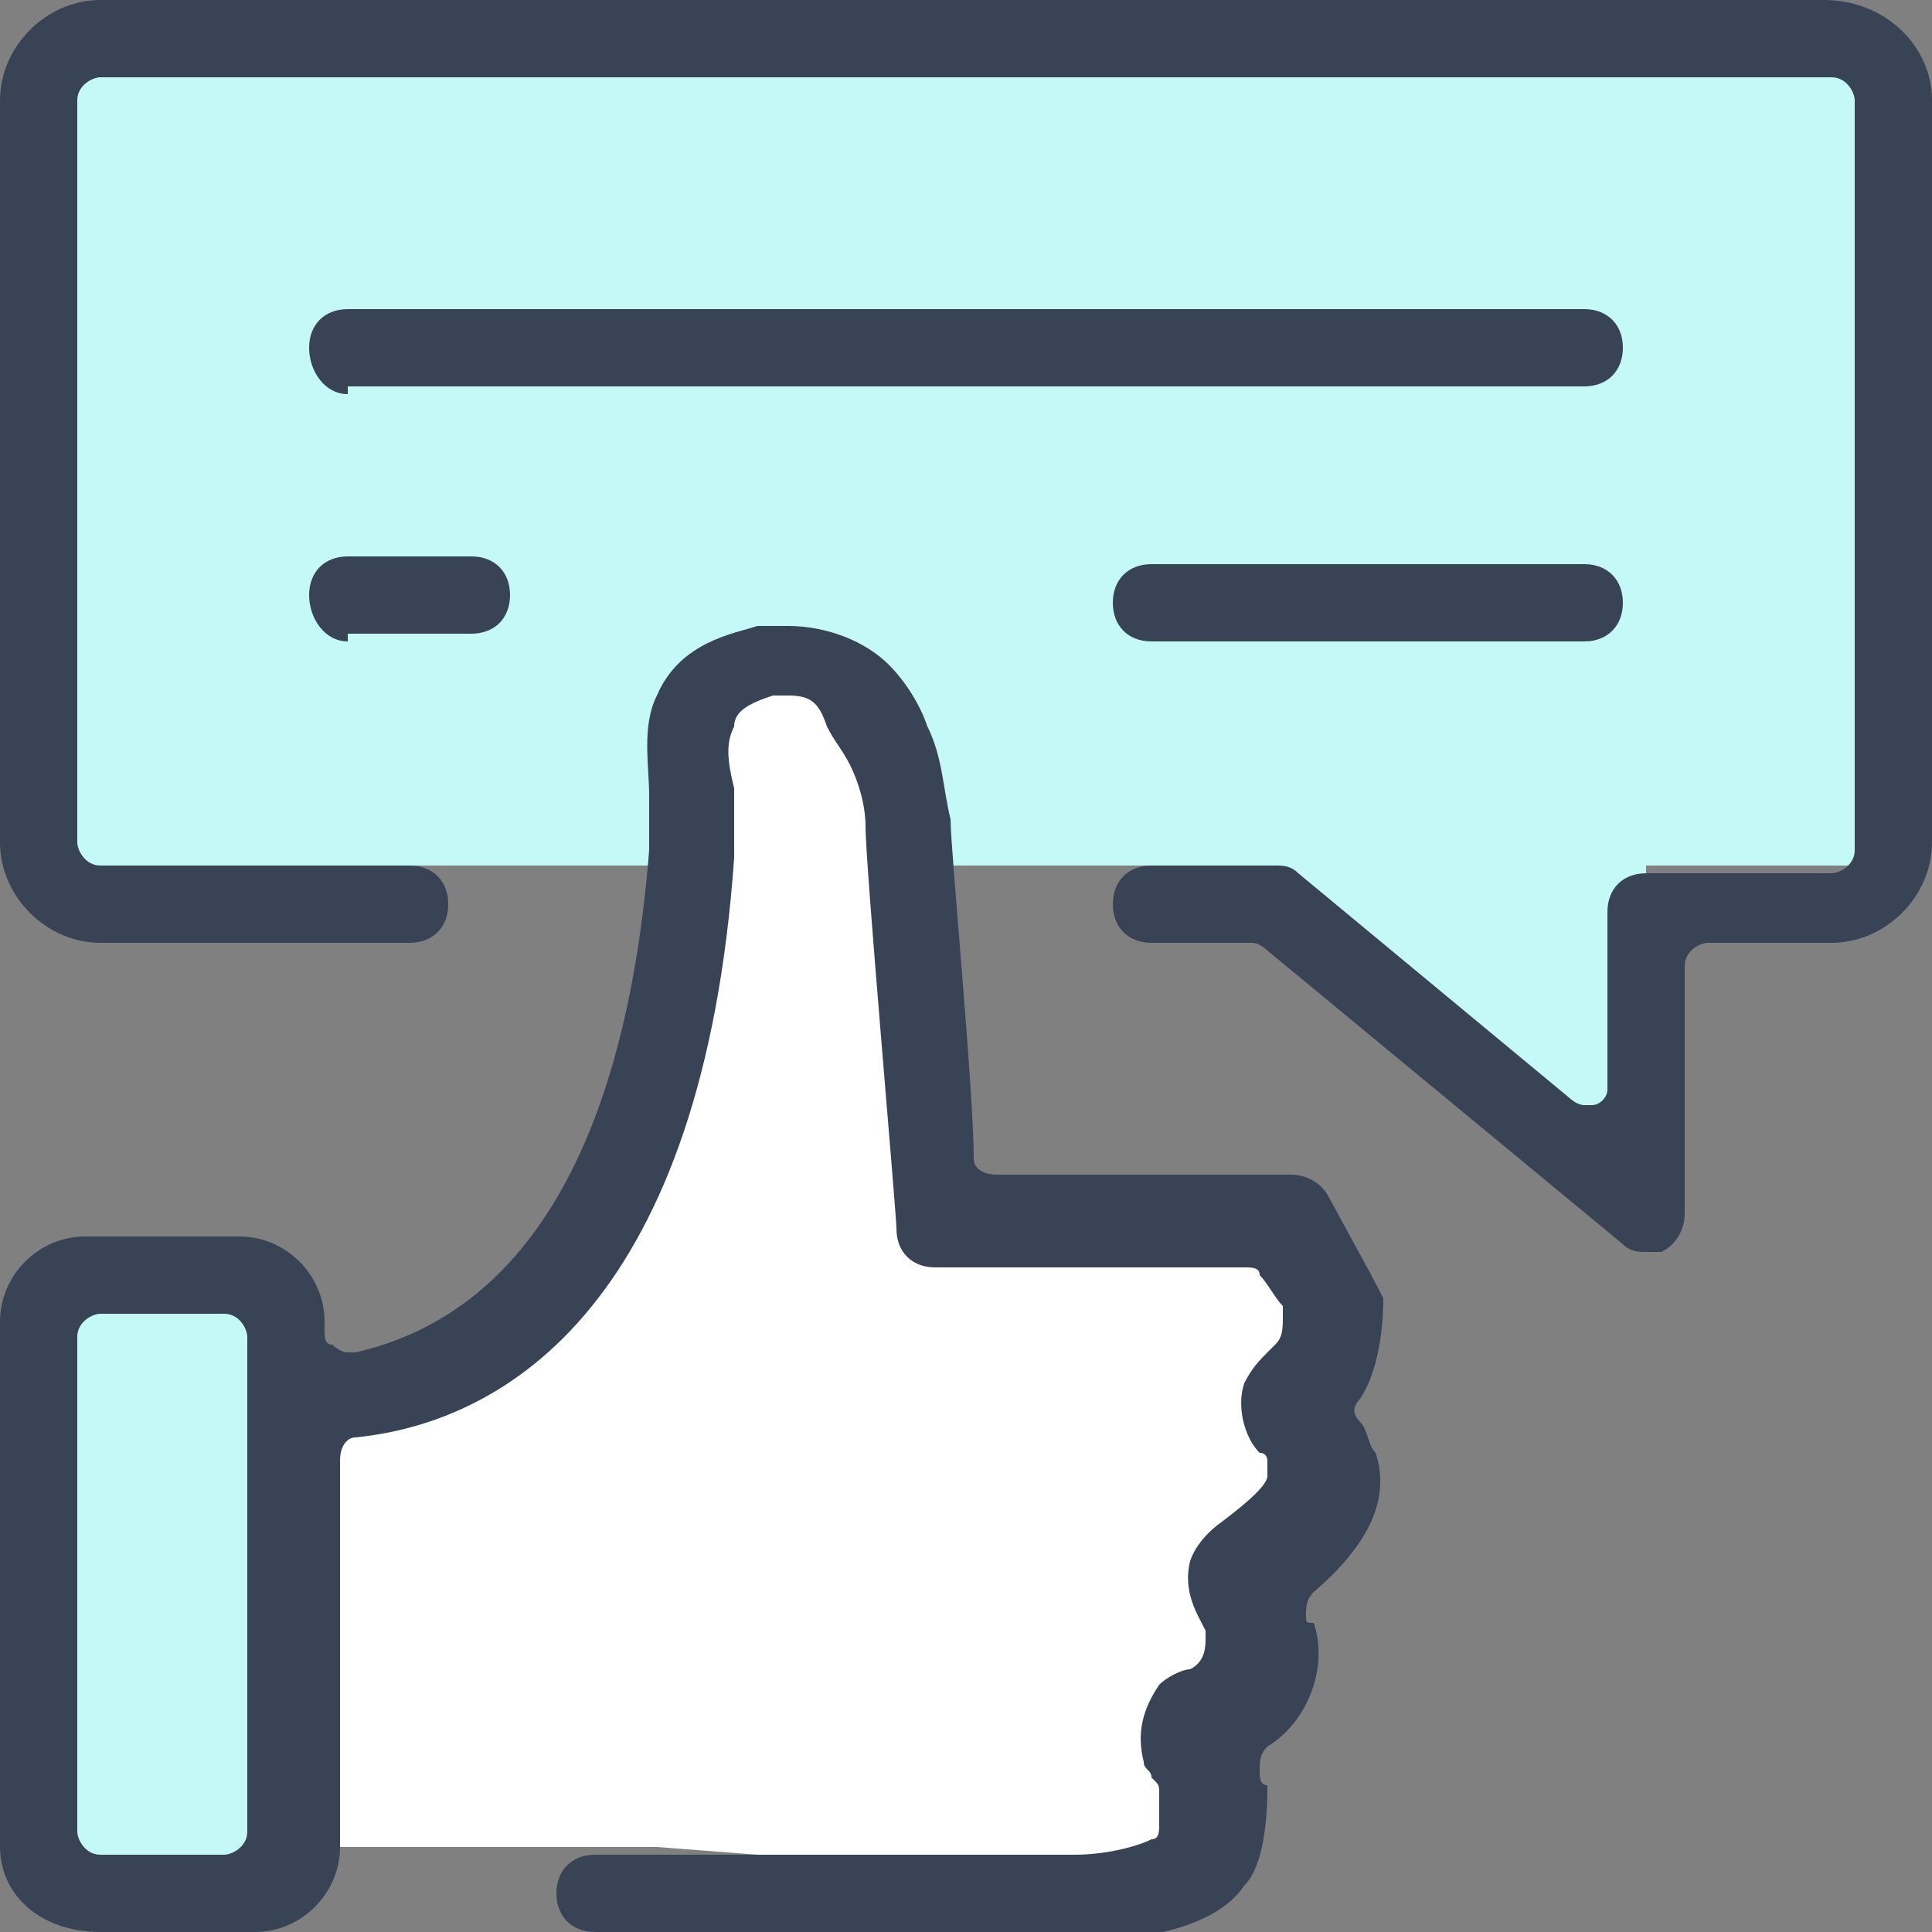
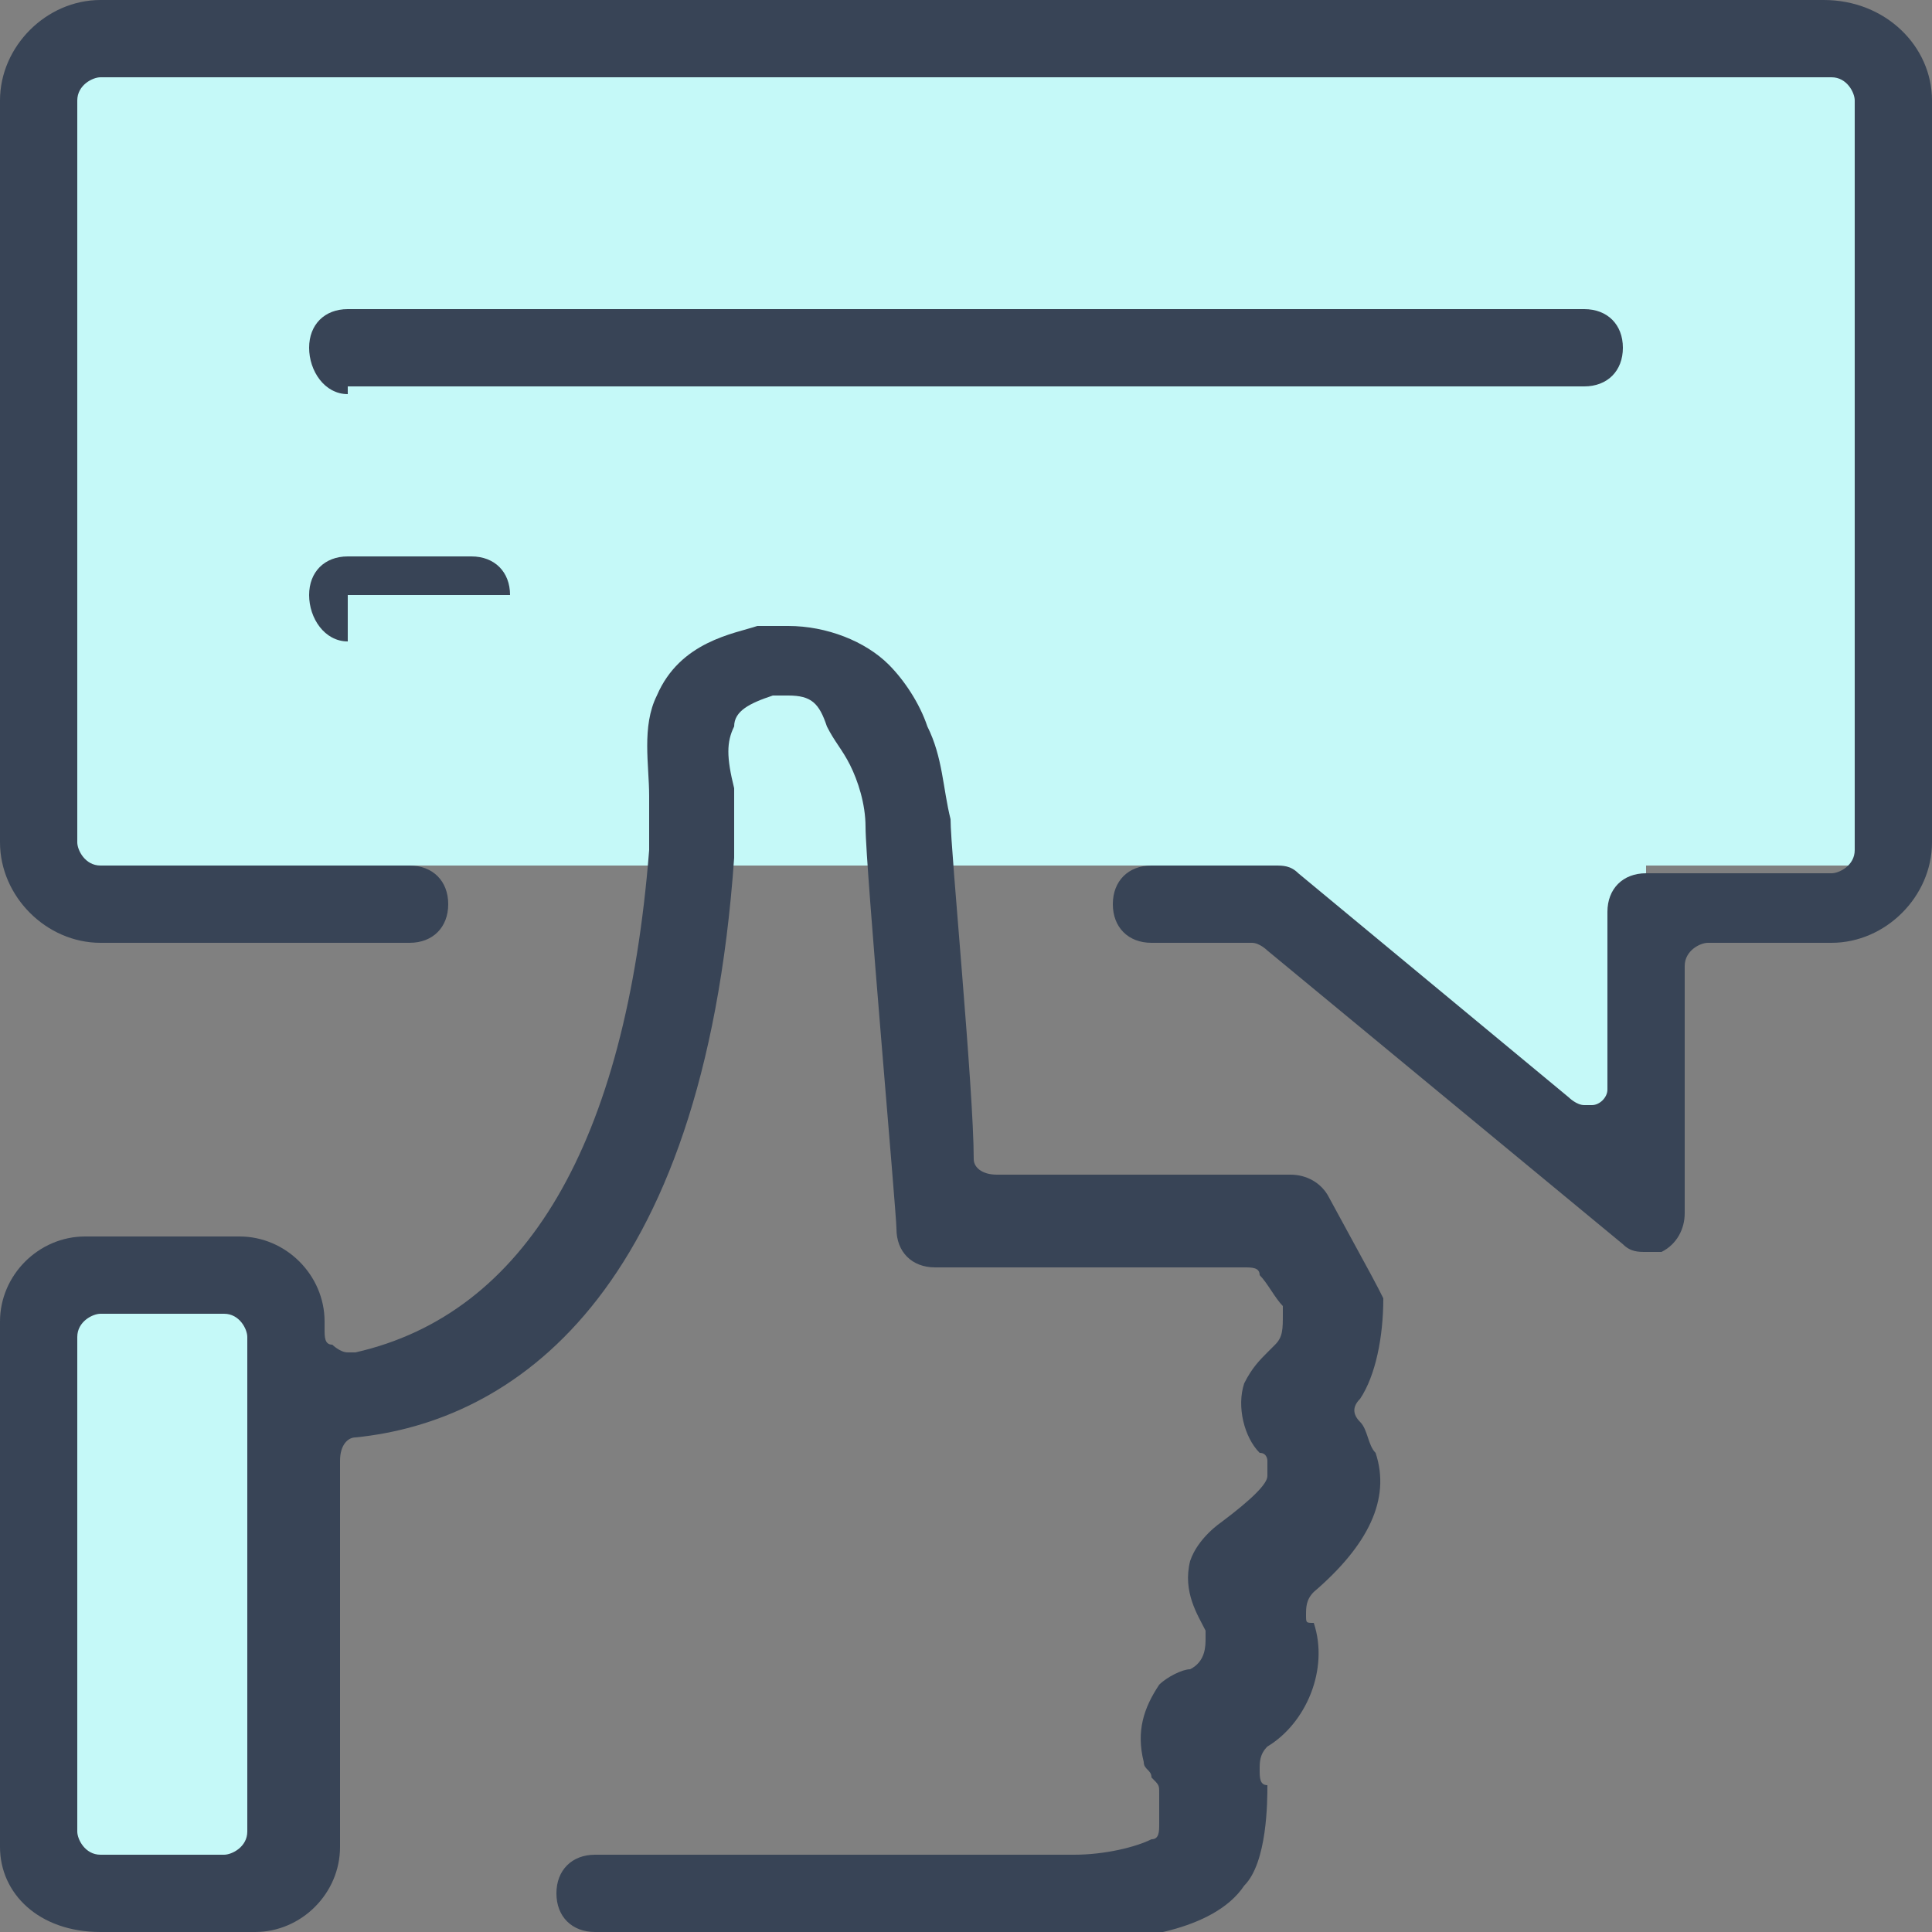
<svg xmlns="http://www.w3.org/2000/svg" version="1.1" id="Layer_1" x="0px" y="0px" viewBox="0 0 25 25" style="enable-background:new 0 0 25 25;" xml:space="preserve">
  <rect x="0" y="0" width="25" height="25" fill="#808080" stroke="none" />
  <style type="text/css">
	.st0{fill:#C5F9F8;}
	.st1{fill:#FFFFFF;}
	.st2{fill:#384456;}
</style>
  <g>
    <g>
      <g>
        <rect x="0.8" y="16.7" class="st0" width="2.9" height="7.8" />
      </g>
    </g>
    <g>
      <polygon class="st0" points="24.2,0.6 0.7,0.6 0.7,11.2 16,11.2 21.3,15.5 21.3,11.2 24.2,11.2   " />
    </g>
    <g>
      <g>
-         <polygon class="st1" points="8.5,23.9 3.6,23.9 3.6,17.9 6.8,17.1 8.6,14 8.9,9.3 10.5,8.5 11.5,9.2 11.7,12.1 12.6,15.6      16.6,15.6 17.1,16.9 16.3,21.5 15,24.4    " />
-       </g>
+         </g>
    </g>
    <g>
      <g>
        <g>
          <g>
            <path class="st2" d="M21.3,16.2c-0.1,0-0.2,0-0.3-0.1l-4.6-3.8c0,0-0.1-0.1-0.2-0.1h-1.3c-0.3,0-0.5-0.2-0.5-0.5       c0-0.3,0.2-0.5,0.5-0.5h1.6c0.1,0,0.2,0,0.3,0.1l3.5,2.9c0,0,0.1,0.1,0.2,0.1c0,0,0.1,0,0.1,0c0.1,0,0.2-0.1,0.2-0.2v-2.3       c0-0.3,0.2-0.5,0.5-0.5h2.4c0.1,0,0.3-0.1,0.3-0.3V1.3c0-0.1-0.1-0.3-0.3-0.3H1.3c-0.1,0-0.3,0.1-0.3,0.3v9.6       c0,0.1,0.1,0.3,0.3,0.3h4c0.3,0,0.5,0.2,0.5,0.5c0,0.3-0.2,0.5-0.5,0.5h-4c-0.7,0-1.3-0.6-1.3-1.3V1.3C0,0.6,0.6,0,1.3,0h22.3       C24.4,0,25,0.6,25,1.3v9.6c0,0.7-0.6,1.3-1.3,1.3h-1.6c-0.1,0-0.3,0.1-0.3,0.3v3.2c0,0.2-0.1,0.4-0.3,0.5       C21.4,16.2,21.4,16.2,21.3,16.2z" />
          </g>
        </g>
      </g>
      <g>
        <g>
          <g>
            <path class="st2" d="M4.5,5.1C4.2,5.1,4,4.8,4,4.5C4,4.2,4.2,4,4.5,4h16C20.8,4,21,4.2,21,4.5c0,0.3-0.2,0.5-0.5,0.5H4.5z" />
          </g>
        </g>
      </g>
      <g>
        <g>
          <g>
-             <path class="st2" d="M14.9,8.3c-0.3,0-0.5-0.2-0.5-0.5c0-0.3,0.2-0.5,0.5-0.5h5.6c0.3,0,0.5,0.2,0.5,0.5c0,0.3-0.2,0.5-0.5,0.5       H14.9z" />
-           </g>
+             </g>
        </g>
      </g>
      <g>
        <g>
          <g>
-             <path class="st2" d="M4.5,8.3C4.2,8.3,4,8,4,7.7c0-0.3,0.2-0.5,0.5-0.5h1.6c0.3,0,0.5,0.2,0.5,0.5c0,0.3-0.2,0.5-0.5,0.5H4.5z" />
+             <path class="st2" d="M4.5,8.3C4.2,8.3,4,8,4,7.7c0-0.3,0.2-0.5,0.5-0.5h1.6c0.3,0,0.5,0.2,0.5,0.5H4.5z" />
          </g>
        </g>
      </g>
      <g>
        <g>
          <g>
            <path class="st2" d="M7.7,25c-0.3,0-0.5-0.2-0.5-0.5c0-0.3,0.2-0.5,0.5-0.5h6.2c0.4,0,0.8-0.1,1-0.2c0.1,0,0.1-0.1,0.1-0.2       c0-0.1,0-0.3,0-0.4c0-0.1,0-0.1-0.1-0.2c0-0.1-0.1-0.1-0.1-0.2c-0.1-0.4,0-0.7,0.2-1c0.1-0.1,0.3-0.2,0.4-0.2c0,0,0,0,0,0       c0.2-0.1,0.2-0.3,0.2-0.4c0,0,0,0,0-0.1c-0.1-0.2-0.3-0.5-0.2-0.9c0.1-0.3,0.4-0.5,0.4-0.5c0.4-0.3,0.6-0.5,0.6-0.6       c0-0.1,0-0.2,0-0.2c0,0,0-0.1-0.1-0.1c0,0,0,0,0,0c-0.2-0.2-0.3-0.6-0.2-0.9c0.1-0.2,0.2-0.3,0.3-0.4l0.1-0.1       c0.1-0.1,0.1-0.2,0.1-0.4c0,0,0-0.1,0-0.1c-0.1-0.1-0.2-0.3-0.3-0.4c0-0.1-0.1-0.1-0.2-0.1h-4c-0.3,0-0.5-0.2-0.5-0.5       c0-0.2-0.4-4.7-0.4-5.2c0-0.3-0.1-0.6-0.2-0.8c-0.1-0.2-0.2-0.3-0.3-0.5C10.6,9.1,10.5,9,10.2,9c-0.1,0-0.2,0-0.2,0       C9.7,9.1,9.5,9.2,9.5,9.4c-0.1,0.2-0.1,0.4,0,0.8c0,0.2,0,0.5,0,0.7l0,0.2c-0.4,5.7-2.9,7.3-4.9,7.5c-0.1,0-0.2,0.1-0.2,0.3v5       c0,0.6-0.5,1.1-1.1,1.1h-2C0.5,25,0,24.5,0,23.9v-6.8C0,16.5,0.5,16,1.1,16h2c0.6,0,1.1,0.5,1.1,1.1v0.1c0,0.1,0,0.2,0.1,0.2       c0,0,0.1,0.1,0.2,0.1c0,0,0,0,0.1,0c2.2-0.5,3.5-2.7,3.8-6.5l0,0c0-0.1,0-0.1,0-0.2c0-0.1,0-0.3,0-0.5c0-0.4-0.1-0.9,0.1-1.3       c0.3-0.7,1-0.8,1.3-0.9c0.1,0,0.3,0,0.4,0c0.5,0,1,0.2,1.3,0.5c0.2,0.2,0.4,0.5,0.5,0.8c0.2,0.4,0.2,0.8,0.3,1.2       c0,0.4,0.3,3.5,0.3,4.4c0,0.1,0.1,0.2,0.3,0.2h3.8c0.2,0,0.4,0.1,0.5,0.3c0.6,1.1,0.6,1.1,0.7,1.3c0,0.5-0.1,1-0.3,1.3       c-0.1,0.1-0.1,0.2,0,0.3c0.1,0.1,0.1,0.3,0.2,0.4c0.2,0.6-0.1,1.2-0.8,1.8c-0.1,0.1-0.1,0.2-0.1,0.3c0,0.1,0,0.1,0.1,0.1       c0.2,0.6-0.1,1.3-0.6,1.6c-0.1,0.1-0.1,0.2-0.1,0.3c0,0.1,0,0.2,0.1,0.2c0,0.2,0,1-0.3,1.3c-0.4,0.6-1.5,0.7-1.9,0.7H7.7z        M1.3,17c-0.1,0-0.3,0.1-0.3,0.3v6.4c0,0.1,0.1,0.3,0.3,0.3h1.6c0.1,0,0.3-0.1,0.3-0.3v-6.4c0-0.1-0.1-0.3-0.3-0.3H1.3z" />
          </g>
        </g>
      </g>
    </g>
  </g>
</svg>